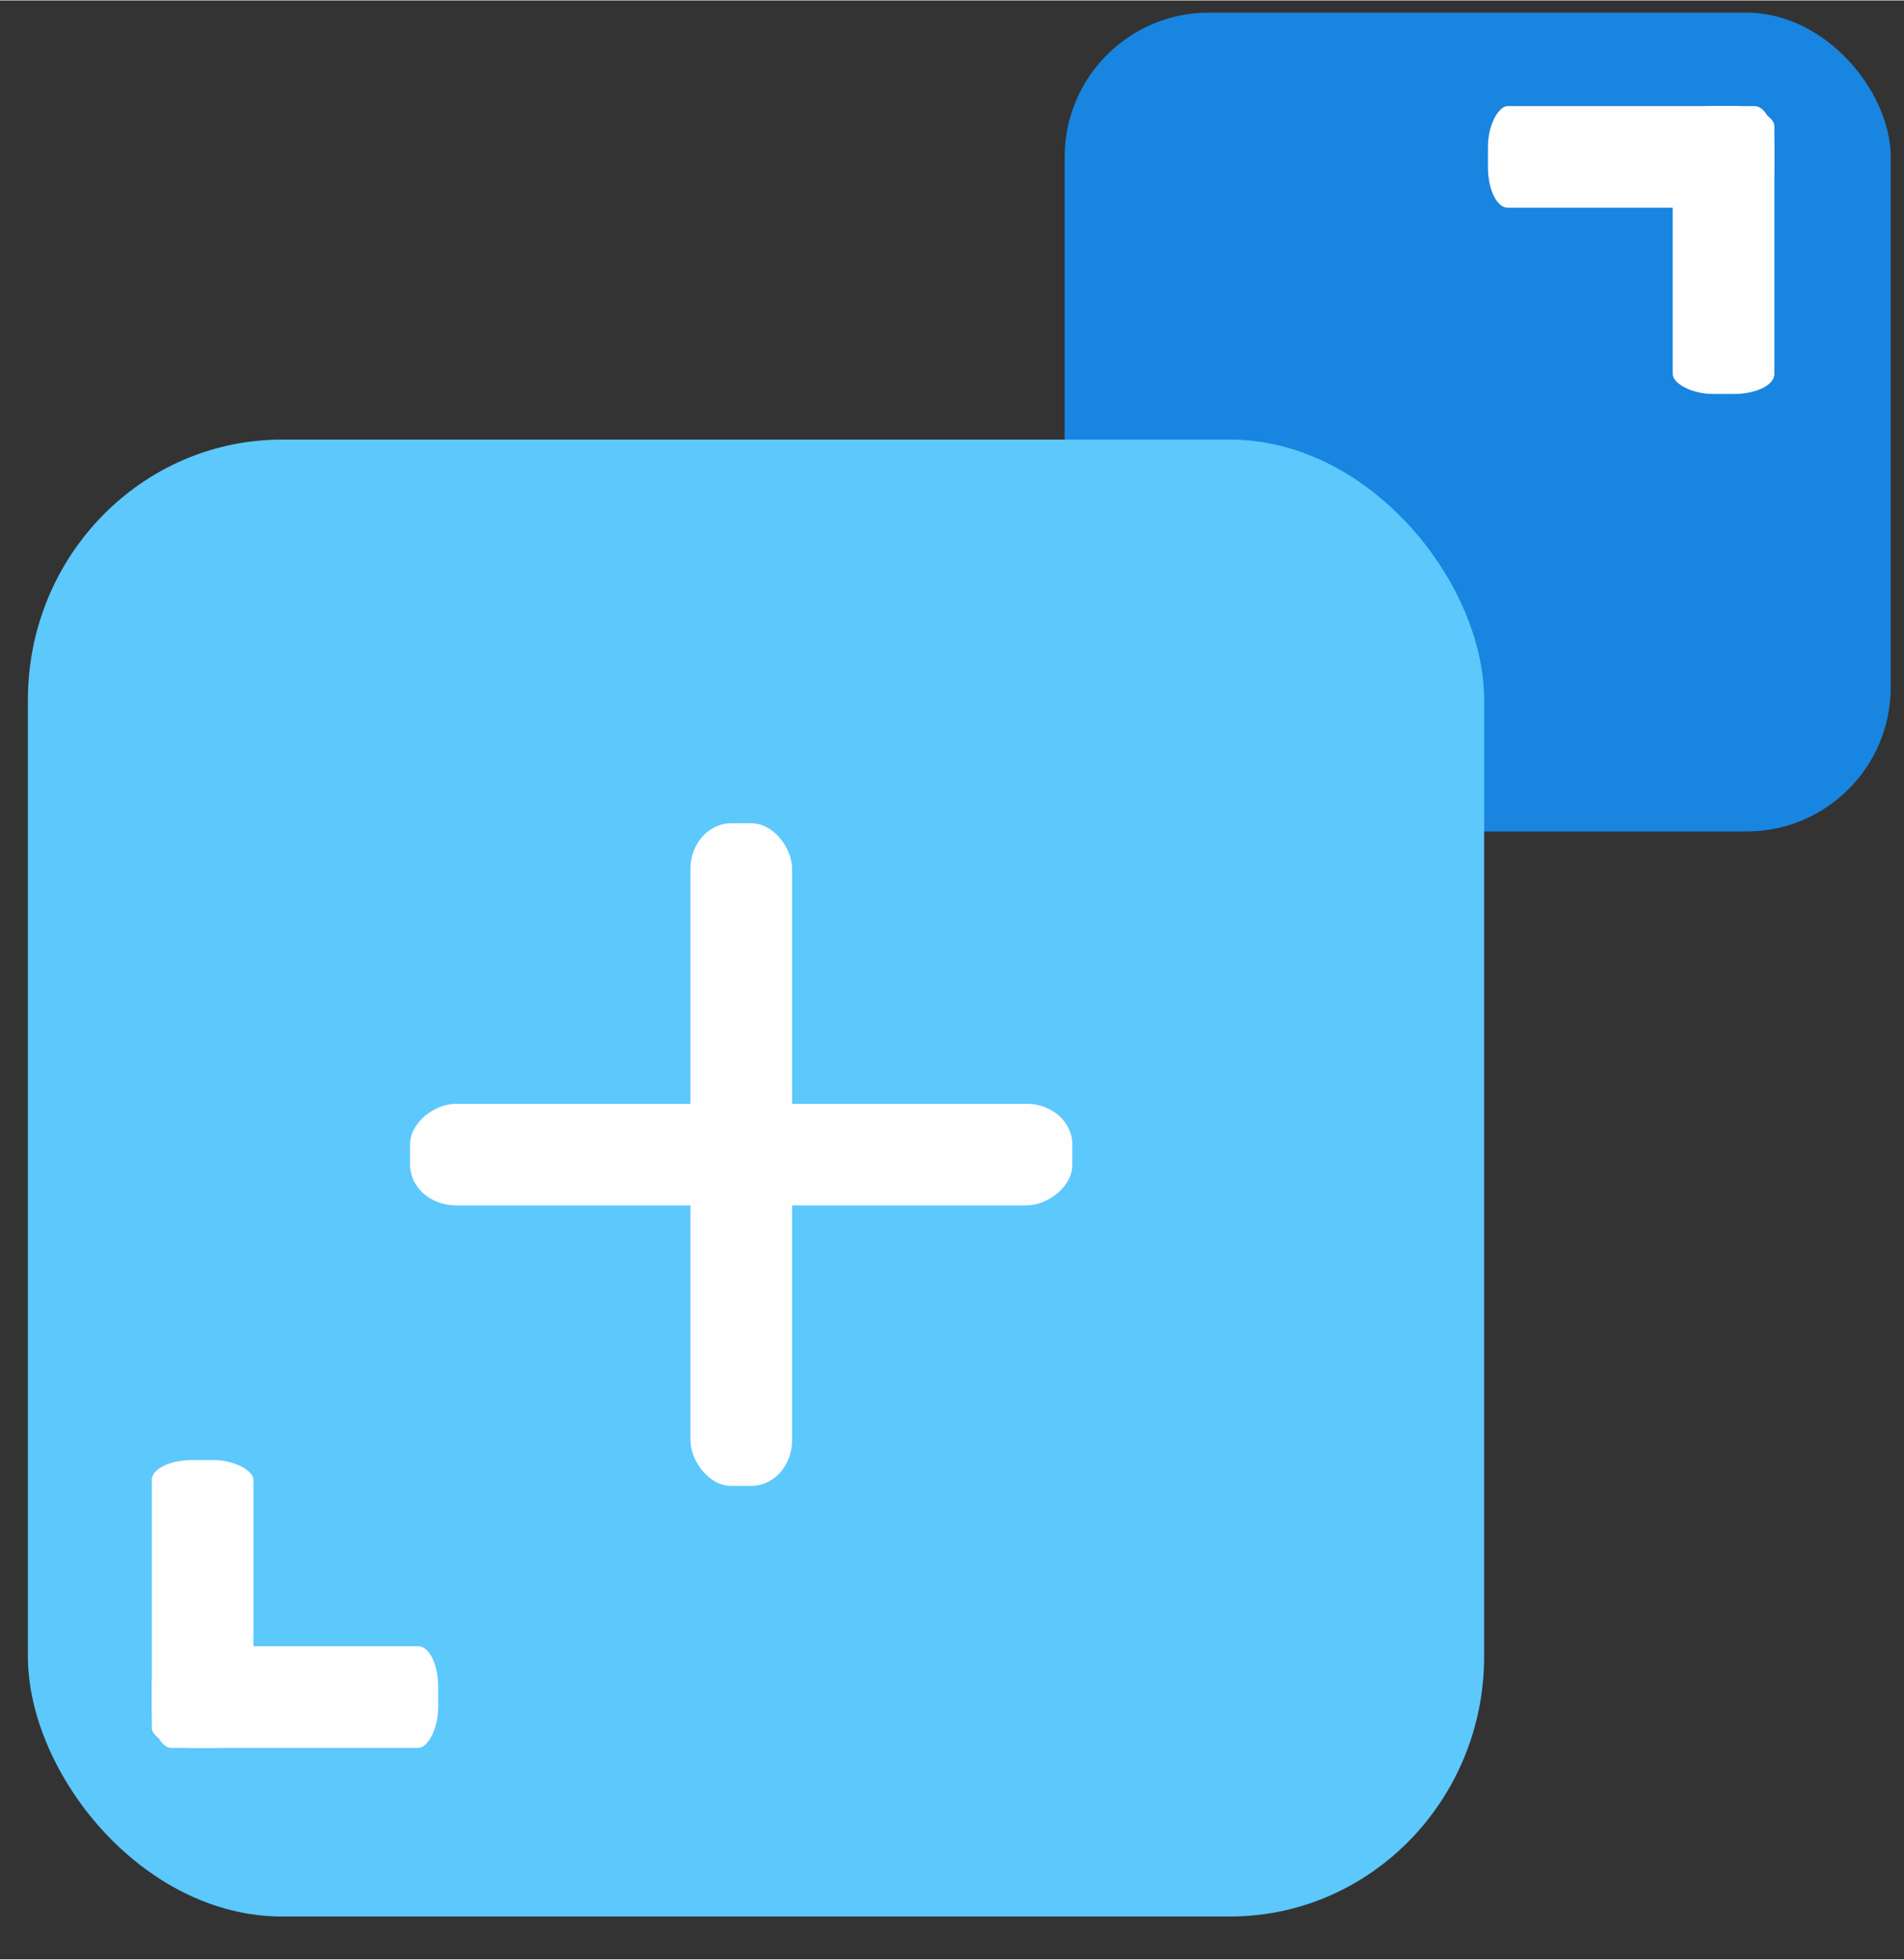
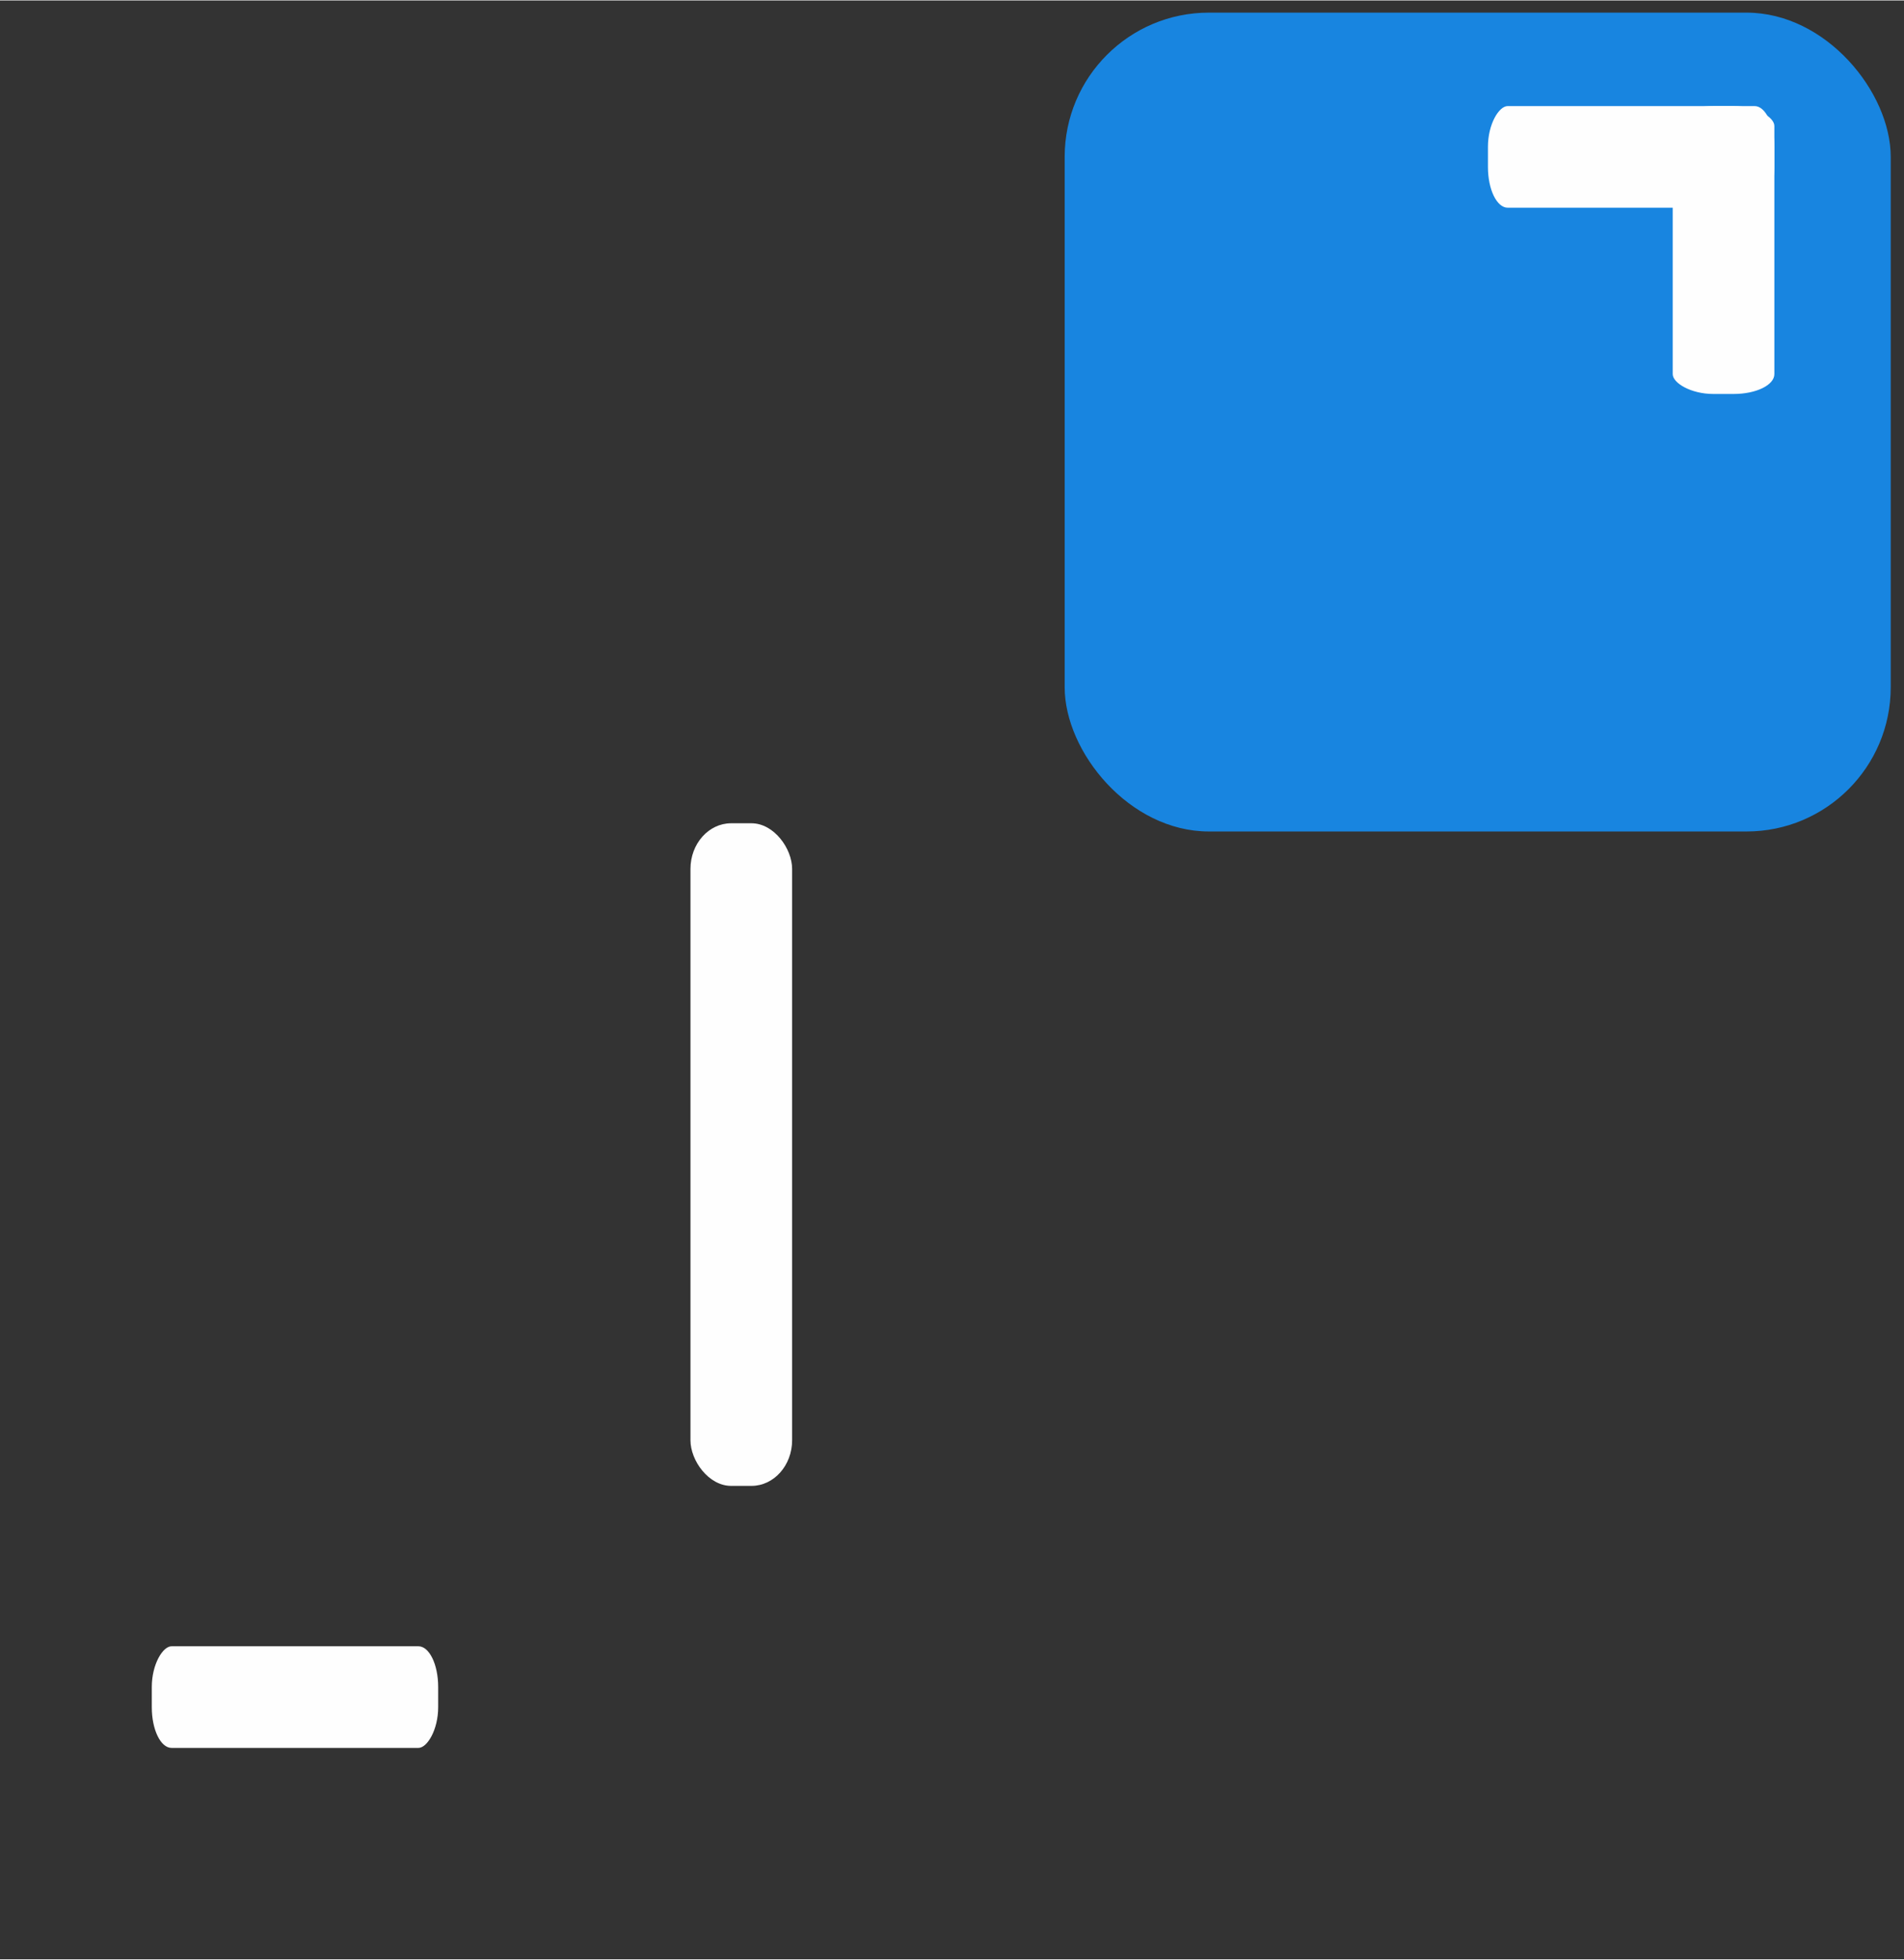
<svg xmlns="http://www.w3.org/2000/svg" xml:space="preserve" width="413px" height="425px" version="1.1" style="shape-rendering:geometricPrecision; text-rendering:geometricPrecision; image-rendering:optimizeQuality; fill-rule:evenodd; clip-rule:evenodd" viewBox="0 0 413 424.8">
  <rect x="0" y="0" width="413" height="424.8" fill="#333333" stroke="none" />
  <defs>
    <style type="text/css"> .fil2 {fill:#FEFEFE} .fil0 {fill:#1885E0} .fil1 {fill:#5CC8FC} </style>
  </defs>
  <g id="Слой_x0020_1">
    <rect class="fil0" x="230.94" y="2.64" width="179.18" height="177.58" rx="31.28" ry="31.28" />
-     <rect class="fil1" x="6.05" y="95.23" width="315.88" height="320.3" rx="55.15" ry="56.43" />
    <g id="_2335089576576">
      <rect class="fil2" x="149.77" y="178.44" width="22.05" height="143.7" rx="8.82" ry="9.91" />
-       <rect class="fil2" transform="matrix(2.72033E-14 -1.027 1.154 3.05718E-14 88.945 261.312)" width="21.46" height="124.49" rx="8.59" ry="8.59" />
    </g>
    <g id="_2335089577776">
-       <rect class="fil2" x="32.93" y="316.53" width="22.05" height="62.43" rx="8.82" ry="4.31" />
      <rect class="fil2" transform="matrix(1.17616E-14 -1.027 0.499 3.05718E-14 32.926 378.963)" width="21.46" height="124.49" rx="8.59" ry="8.59" />
    </g>
    <g id="_2335089577824">
      <rect class="fil2" x="362.83" y="22.91" width="22.05" height="62.43" rx="8.82" ry="4.31" />
      <rect class="fil2" transform="matrix(-1.17616E-14 1.027 -0.499 -3.05718E-14 384.873 22.905)" width="21.46" height="124.49" rx="8.59" ry="8.59" />
    </g>
  </g>
</svg>